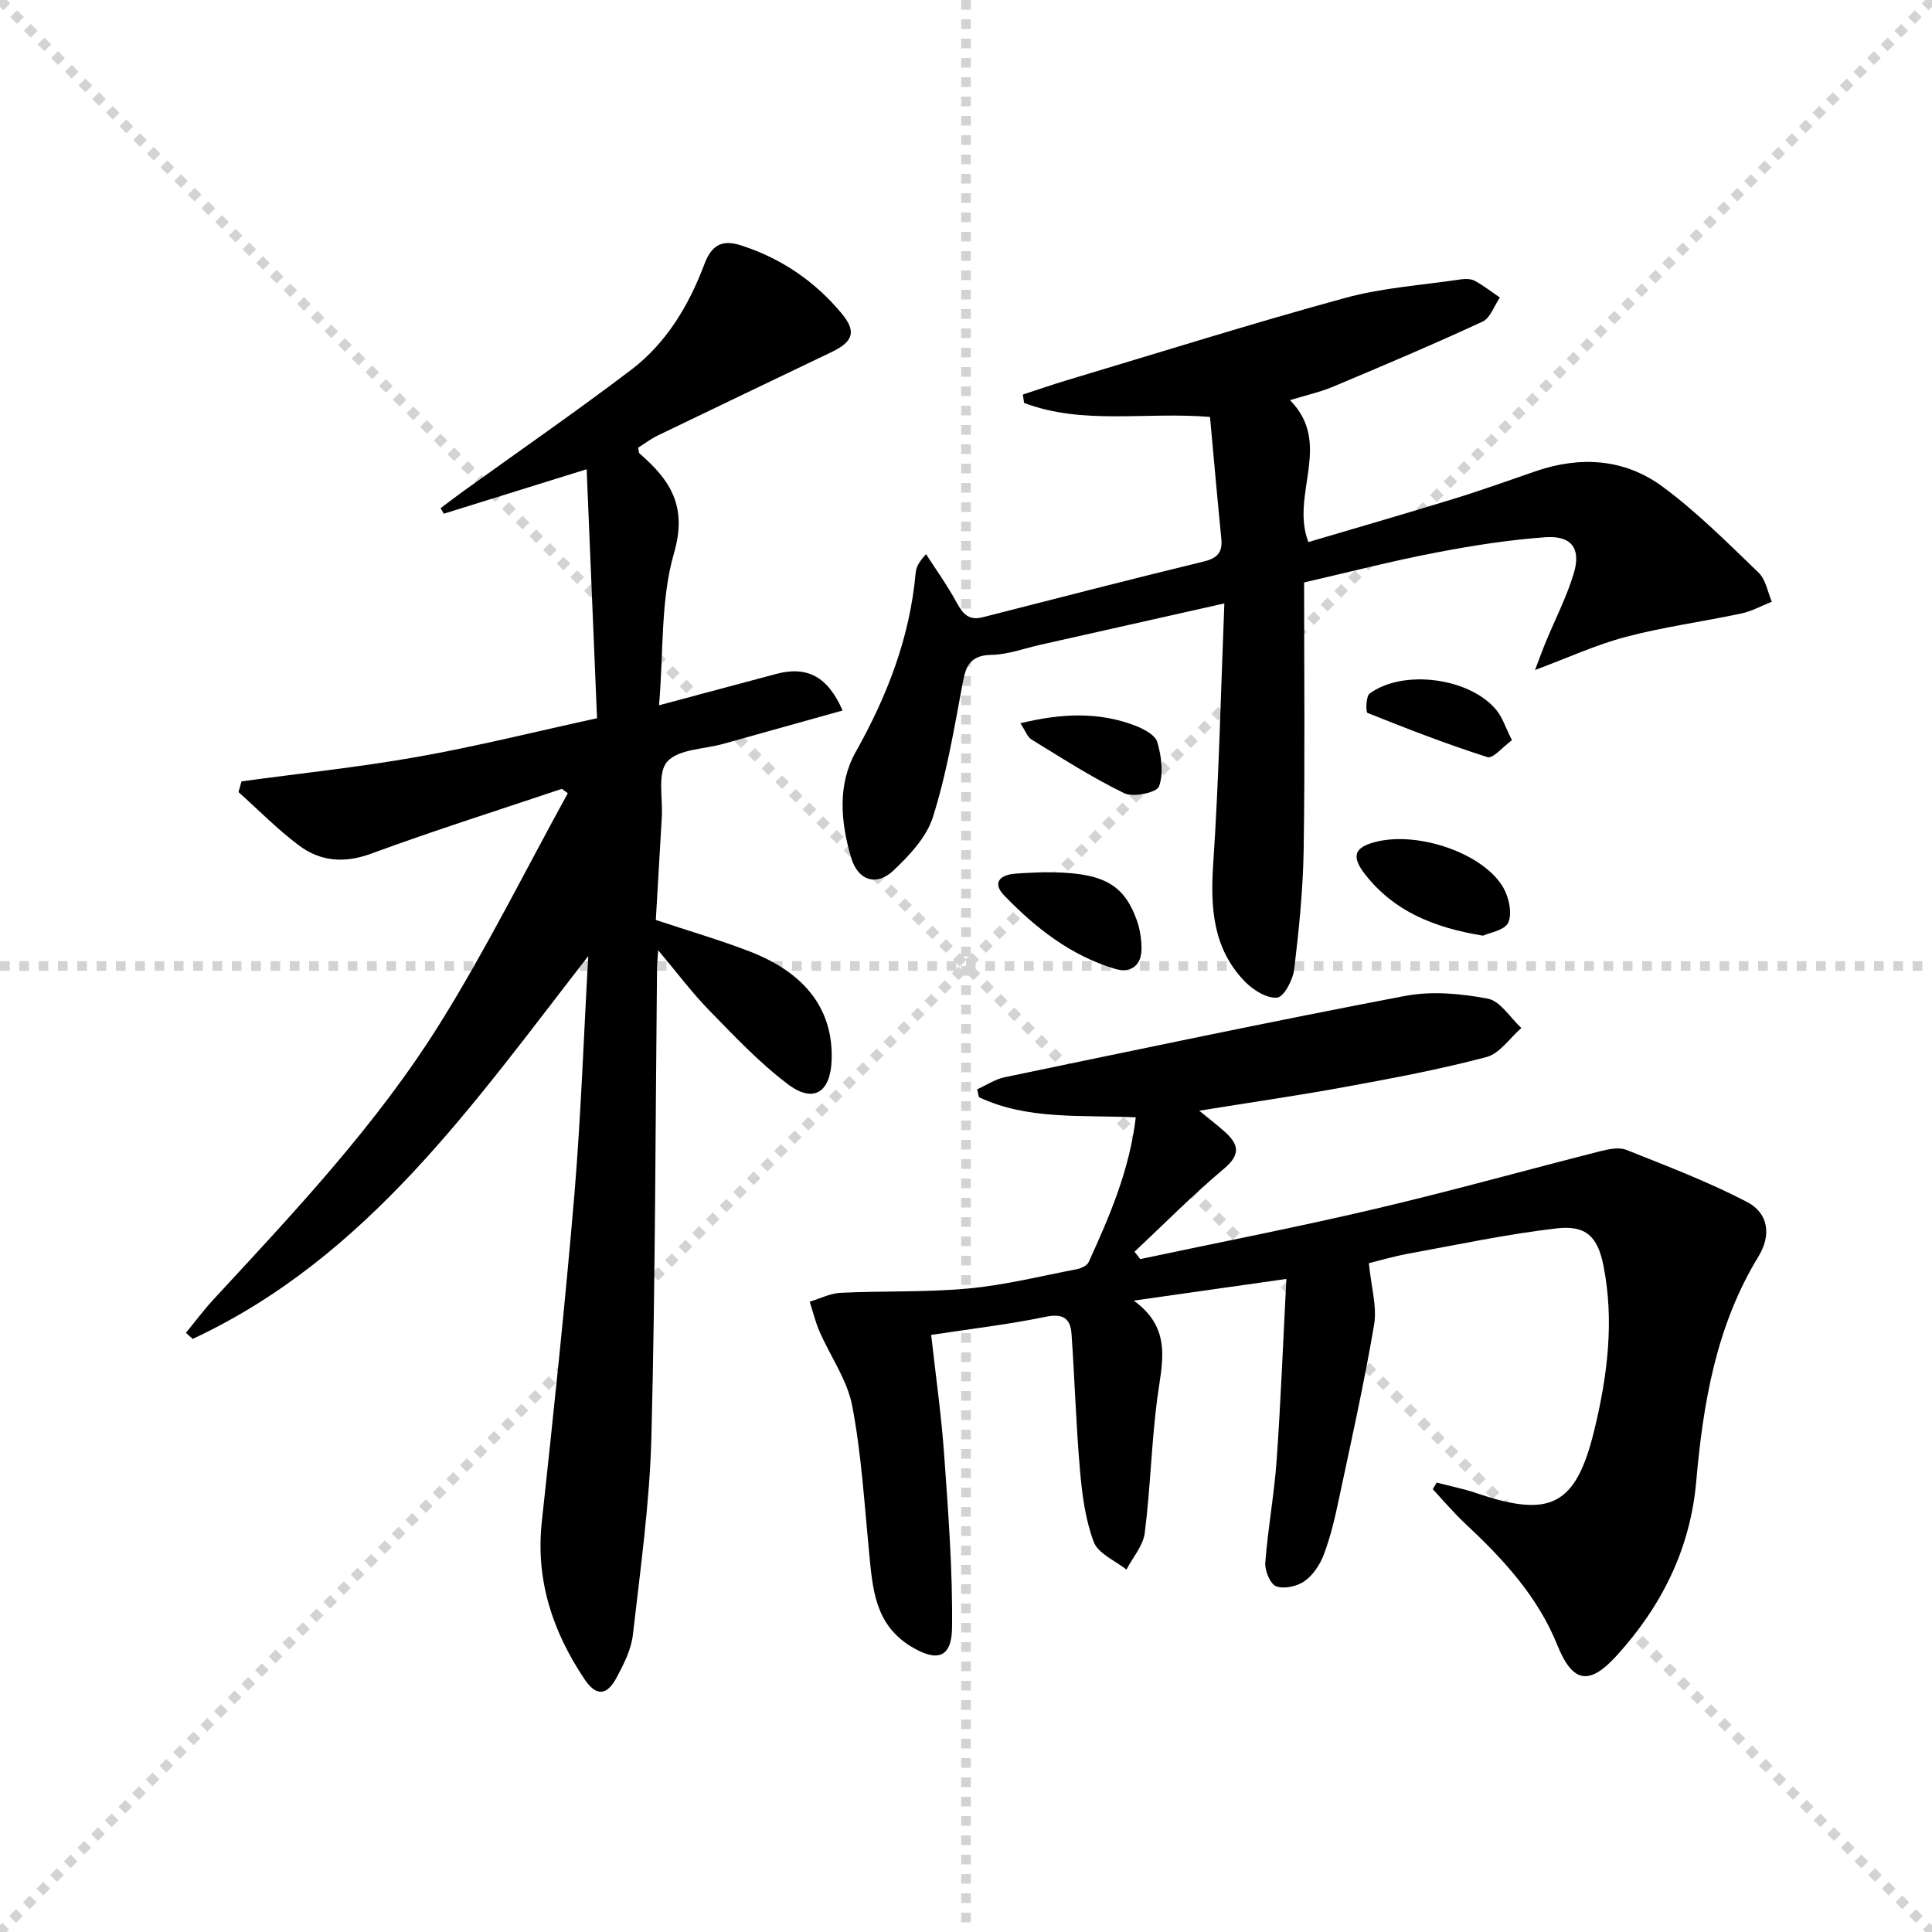
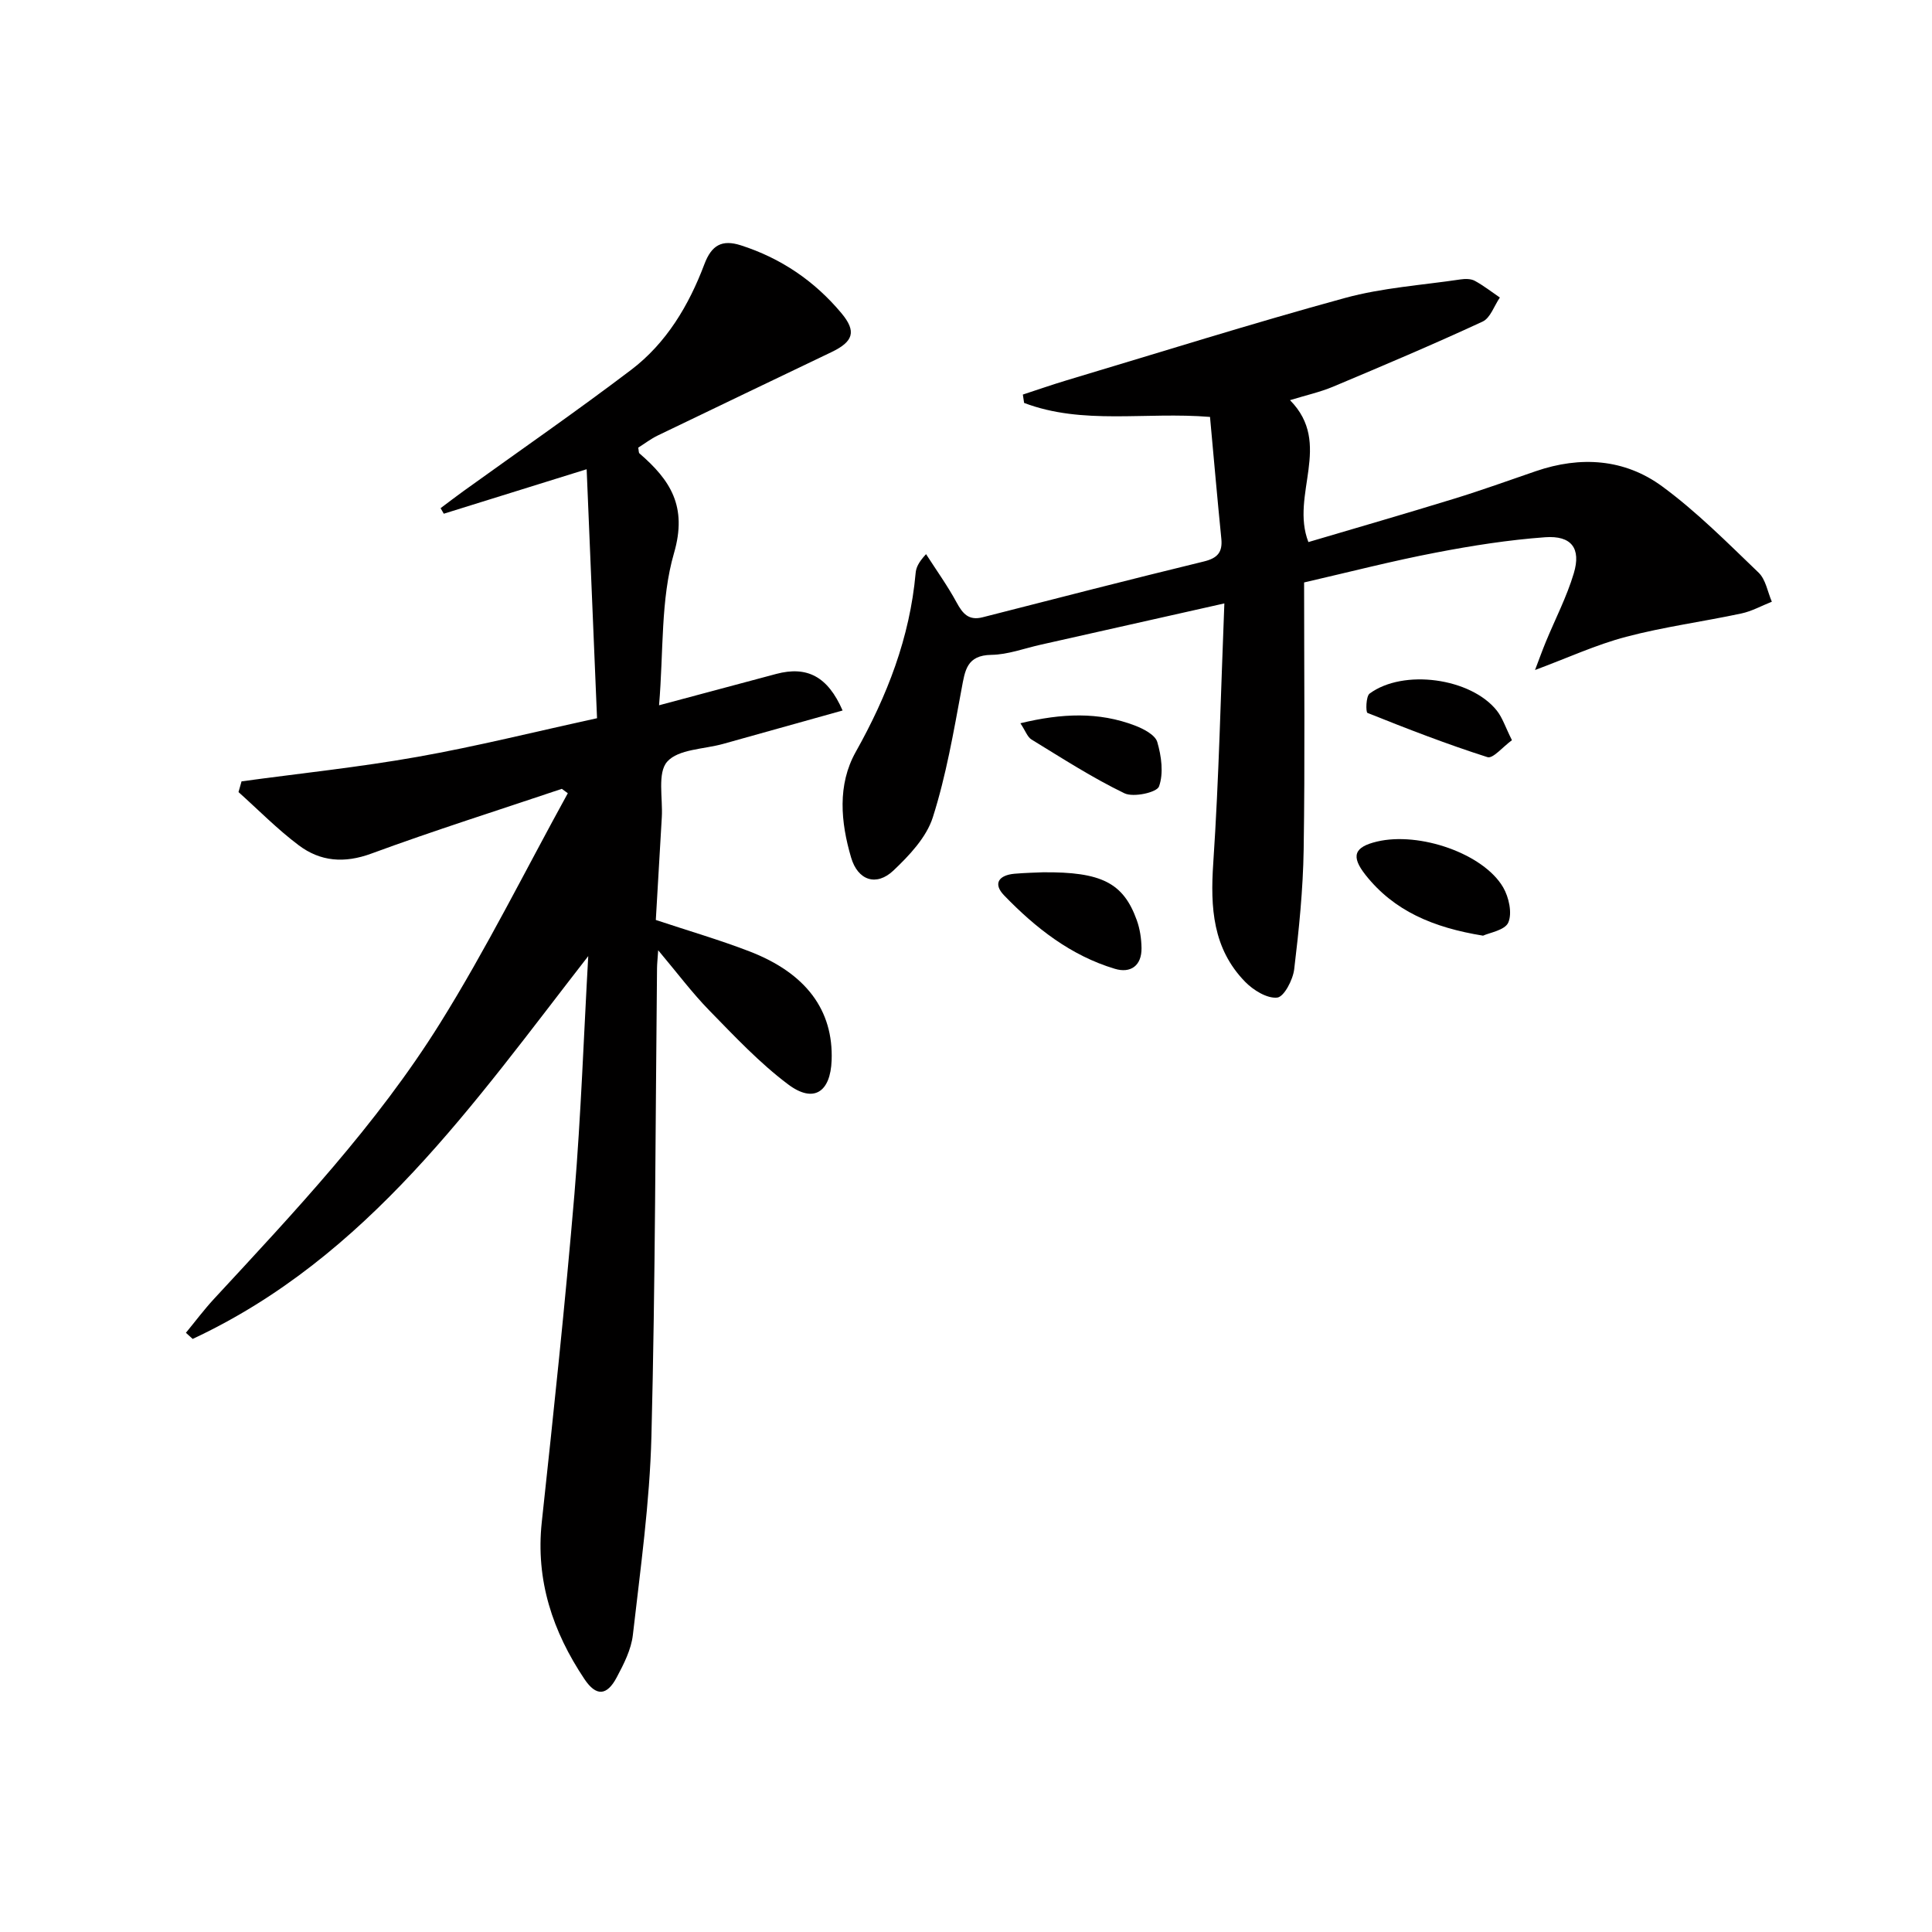
<svg xmlns="http://www.w3.org/2000/svg" enable-background="new 0 0 400 400" viewBox="0 0 400 400">
  <g stroke="lightgray" stroke-dasharray="1,1" stroke-width="1" transform="scale(2, 2)">
-     <line x1="0" y1="0" x2="200" y2="200" />
-     <line x1="200" y1="0" x2="0" y2="200" />
-     <line x1="100" y1="0" x2="100" y2="200" />
-     <line x1="0" y1="100" x2="200" y2="100" />
-   </g>
+     </g>
  <g fill="#010000">
-     <path d="m283.41 261.53c.47 4.89 1.72 8.99 1.08 12.77-2.08 12.23-4.8 24.36-7.38 36.51-.79 3.73-1.68 7.48-3.02 11.03-.79 2.08-2.22 4.26-3.99 5.51-1.53 1.09-4.22 1.69-5.87 1.08-1.23-.45-2.39-3.24-2.27-4.89.54-7.1 1.86-14.15 2.36-21.26.86-12.23 1.33-24.49 2.01-37.49-10.74 1.52-20.51 2.91-31.6 4.49 8.12 5.84 5.81 13.05 4.86 20.3-1.2 9.22-1.41 18.56-2.58 27.79-.33 2.65-2.48 5.07-3.79 7.6-2.34-1.87-5.85-3.3-6.76-5.71-1.76-4.65-2.42-9.82-2.86-14.83-.82-9.39-1.09-18.82-1.75-28.23-.22-3.24-1.76-4.32-5.37-3.57-7.61 1.58-15.35 2.47-23.69 3.75.95 8.54 2.12 16.72 2.7 24.93.84 11.89 1.76 23.81 1.62 35.7-.07 6.33-3.19 7.13-8.57 3.83-7.49-4.61-7.89-12.1-8.62-19.62-.98-10.08-1.58-20.25-3.48-30.16-1.03-5.36-4.51-10.22-6.76-15.37-.86-1.98-1.37-4.12-2.04-6.19 2.14-.64 4.26-1.74 6.43-1.84 8.79-.42 17.65-.08 26.4-.89 7.56-.7 15.02-2.56 22.51-4.01.88-.17 2.09-.74 2.41-1.45 4.33-9.47 8.46-19.03 9.76-29.97-11.28-.55-22.37.6-32.48-4.19-.12-.54-.24-1.08-.36-1.62 1.91-.86 3.74-2.1 5.74-2.51 27.59-5.73 55.16-11.55 82.83-16.82 5.52-1.05 11.58-.5 17.15.56 2.61.5 4.65 3.96 6.95 6.08-2.39 2.07-4.48 5.28-7.22 6.01-9.6 2.54-19.39 4.38-29.17 6.17-9.76 1.79-19.59 3.21-30.3 4.94 2.2 1.81 3.82 3.04 5.33 4.4 2.86 2.59 3.29 4.69-.22 7.62-6.44 5.4-12.37 11.42-18.51 17.18.39.51.79 1.01 1.18 1.52 16.17-3.43 32.4-6.58 48.49-10.36 15.66-3.67 31.16-8.01 46.75-11.97 1.74-.44 3.87-.89 5.41-.28 8.43 3.36 16.96 6.6 24.98 10.78 4.47 2.33 5.06 6.89 2.37 11.29-8.76 14.34-11.45 30.3-12.89 46.63-1.23 13.97-7.21 25.86-16.51 36.06-5.72 6.28-9.12 5.5-12.24-2.23-4.1-10.17-11.32-17.91-19.16-25.24-2.35-2.2-4.43-4.68-6.63-7.04.27-.46.54-.91.81-1.37 2.74.72 5.53 1.27 8.21 2.18 15.34 5.23 20.61 2.65 24.43-13.06 2.71-11.17 4.17-22.58 1.88-34.07-1.19-5.95-3.59-8.38-9.67-7.68-10.36 1.2-20.61 3.39-30.88 5.27-3.08.58-6.09 1.47-8.01 1.94z" />
    <path d="m121.79 197.95c-23.7 30.46-45.63 62.33-81.9 79.26-.47-.42-.94-.84-1.4-1.27 1.92-2.33 3.73-4.76 5.78-6.98 16.74-18.09 33.72-36.09 46.81-57.06 9.61-15.4 17.71-31.74 26.48-47.67-.41-.3-.83-.61-1.24-.91-13.15 4.43-26.4 8.61-39.42 13.4-5.61 2.07-10.57 1.66-15.06-1.72-4.42-3.32-8.33-7.31-12.46-11.01.21-.74.42-1.48.63-2.22 12.17-1.66 24.4-2.93 36.48-5.08 12.19-2.16 24.23-5.18 37.12-7.99-.71-17.16-1.41-33.86-2.15-51.55-10.86 3.38-20.22 6.29-29.58 9.21-.22-.38-.44-.77-.66-1.15 1.56-1.17 3.11-2.36 4.69-3.5 11.6-8.35 23.36-16.49 34.74-25.12 7.32-5.55 11.97-13.37 15.18-21.88 1.49-3.96 3.64-5.17 7.55-3.92 8.31 2.66 15.27 7.4 20.82 14.04 3.19 3.81 2.47 5.9-2.05 8.07-11.98 5.75-23.98 11.47-35.94 17.25-1.46.7-2.77 1.72-4.07 2.53.12.61.07 1.04.26 1.2 6.36 5.49 9.96 10.94 7.15 20.62-2.8 9.65-2.15 20.3-3.1 31.52 8.99-2.41 16.63-4.46 24.26-6.49 6.36-1.69 10.66.5 13.74 7.57-8.31 2.33-16.53 4.63-24.75 6.92-3.98 1.11-9.25 1.07-11.56 3.67-2.07 2.33-.89 7.55-1.12 11.5-.42 7.12-.83 14.24-1.24 21.28 6.83 2.27 13.2 4.12 19.38 6.5 11.76 4.53 17.4 12.22 17.02 22.56-.24 6.6-3.73 8.93-8.98 5-5.94-4.45-11.11-9.97-16.33-15.31-3.56-3.64-6.63-7.76-10.6-12.48-.13 1.92-.23 2.82-.24 3.73-.34 32.3-.34 64.62-1.16 96.91-.35 13.73-2.28 27.43-3.84 41.1-.34 3.03-1.87 6.03-3.34 8.79-2.03 3.84-4.26 4.01-6.7.35-6.55-9.8-10.12-20.42-8.82-32.49 2.44-22.62 4.85-45.25 6.76-67.92 1.36-16.37 1.93-32.83 2.86-49.26z" />
    <path d="m270 120.59c0 18.69.19 37-.09 55.3-.13 8.27-.97 16.56-1.96 24.78-.26 2.18-2.1 5.71-3.51 5.87-2.1.23-4.95-1.53-6.64-3.26-6.72-6.88-7.23-15.38-6.61-24.56 1.19-17.69 1.56-35.45 2.3-53.79-13.51 3.04-25.77 5.8-38.03 8.55-3.4.76-6.79 2.05-10.2 2.1-5.12.08-5.46 3.21-6.17 7.03-1.66 8.94-3.21 17.98-5.96 26.61-1.32 4.14-4.85 7.88-8.14 11-3.54 3.36-7.38 2.07-8.77-2.65-2.17-7.34-2.87-15.08.95-21.89 6.52-11.62 11.2-23.68 12.4-37.01.1-1.1.51-2.16 2.16-3.94 2.14 3.33 4.46 6.56 6.34 10.03 1.26 2.32 2.51 3.77 5.37 3.04 15.25-3.9 30.5-7.83 45.8-11.55 2.84-.69 3.91-1.92 3.62-4.75-.84-8.39-1.57-16.79-2.34-25.18-13.39-1.1-26.31 1.72-38.49-2.9-.09-.58-.17-1.15-.26-1.73 3.01-.98 6-2.03 9.03-2.94 19.21-5.75 38.34-11.77 57.67-17.06 7.75-2.12 15.93-2.65 23.92-3.84.96-.14 2.14-.15 2.95.29 1.82.99 3.47 2.29 5.19 3.46-1.17 1.7-1.96 4.23-3.57 4.98-10.21 4.73-20.59 9.12-30.96 13.48-2.7 1.13-5.61 1.77-8.92 2.79 8.95 9.06-.01 19.55 3.81 29.38 9.84-2.91 20.01-5.85 30.12-8.96 5.7-1.75 11.32-3.78 16.97-5.72 9.24-3.17 18.36-2.58 26.17 3.16 7.16 5.26 13.51 11.67 19.95 17.85 1.48 1.42 1.86 3.98 2.74 6.02-2.11.83-4.15 1.98-6.34 2.44-7.93 1.69-16 2.76-23.82 4.82-6.22 1.64-12.15 4.38-18.87 6.88.79-2.06 1.46-3.94 2.22-5.79 1.95-4.74 4.35-9.35 5.81-14.24 1.54-5.16-.48-7.85-5.93-7.46-7.58.55-15.15 1.74-22.62 3.18-8.96 1.71-17.79 3.99-27.29 6.18z" />
    <path d="m307.05 193.72c-10.37-1.68-18.45-5.14-24.33-12.57-3.09-3.91-2.34-5.79 2.36-6.91 8.8-2.1 22.07 2.49 26.14 9.49 1.18 2.04 1.9 5.31 1.06 7.26-.68 1.61-3.96 2.13-5.23 2.73z" />
    <path d="m215.91 180.6c12.19-.12 16.68 2.23 19.44 9.89.66 1.82.96 3.85.99 5.79.05 3.67-2.27 5.28-5.52 4.3-9.12-2.73-16.43-8.47-22.92-15.19-2.41-2.49-1.04-4.2 2.12-4.49 2.3-.2 4.63-.24 5.89-.3z" />
    <path d="m211.26 149.74c8.6-2.08 16.22-2.38 23.7.47 1.78.68 4.2 1.93 4.64 3.41.86 2.93 1.34 6.49.36 9.21-.46 1.25-5.3 2.31-7.16 1.41-6.66-3.22-12.92-7.27-19.25-11.14-.84-.52-1.23-1.77-2.29-3.36z" />
    <path d="m313.03 153.25c-1.89 1.37-3.93 3.87-5.06 3.51-8.41-2.68-16.65-5.88-24.85-9.16-.37-.15-.33-3.43.44-4 6.99-5.16 20.96-3.24 26.34 3.52 1.17 1.47 1.77 3.41 3.13 6.13z" />
  </g>
</svg>